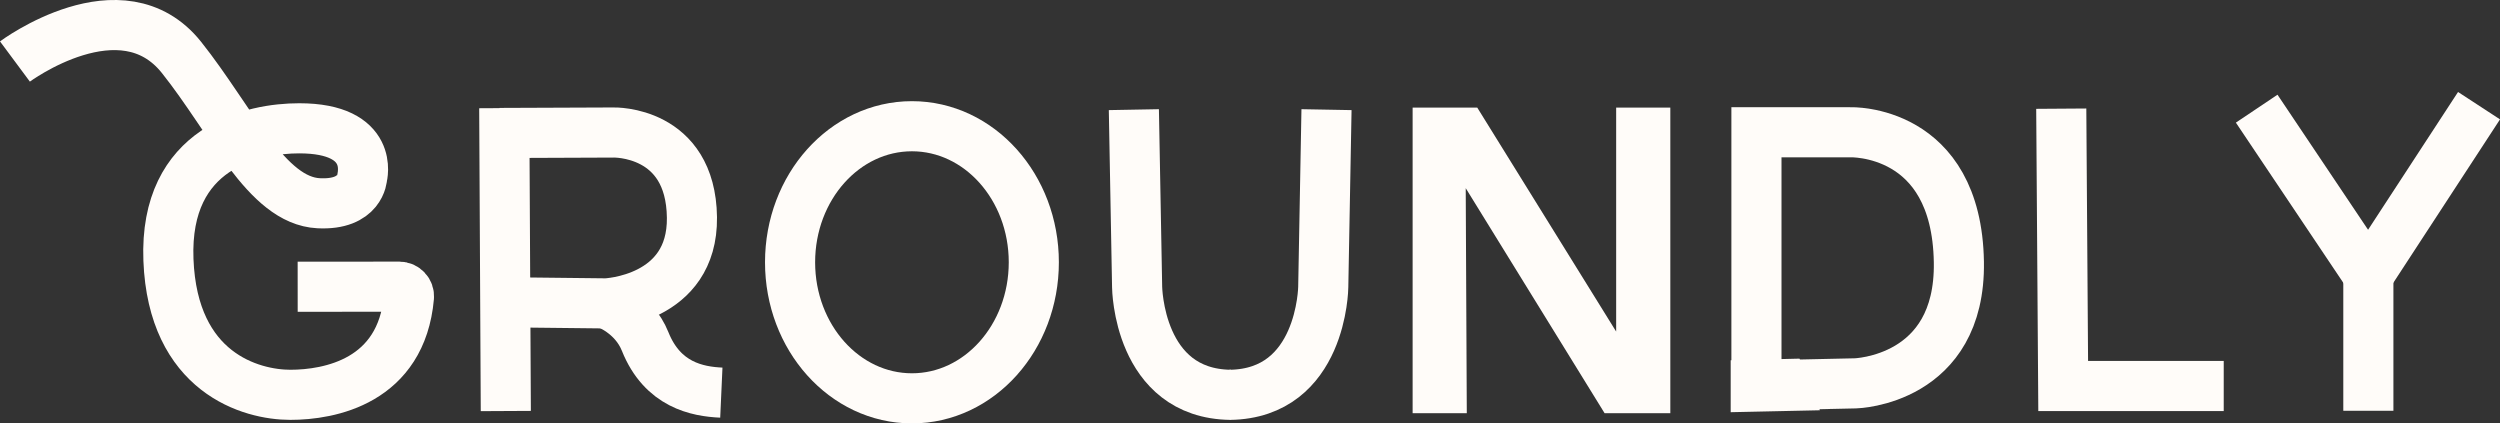
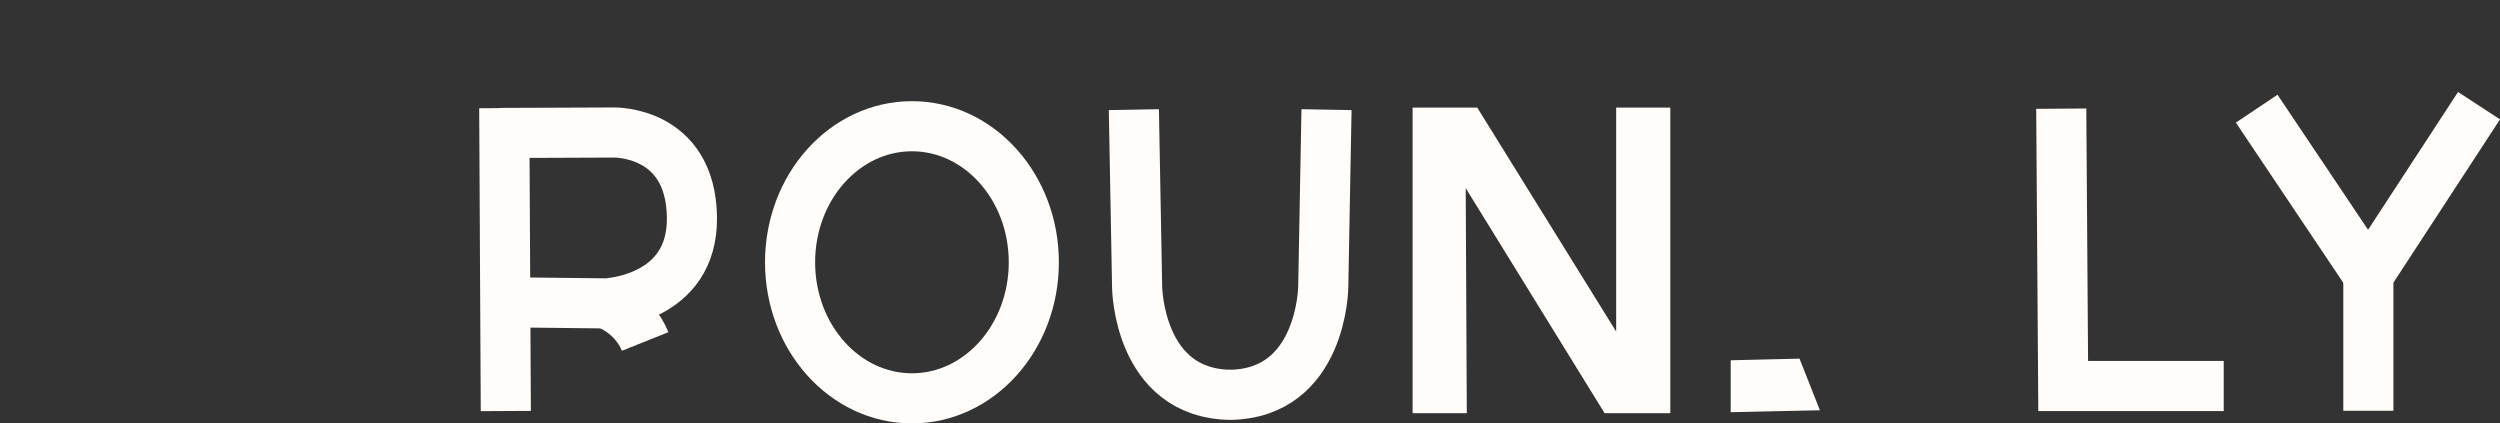
<svg xmlns="http://www.w3.org/2000/svg" viewBox="0 0 1297.07 219.66" id="Layer_2">
  <rect x="0" y="0" width="1297.07" height="219.66" fill="#333333" stroke="none" />
  <defs>
    <style>.cls-1{stroke-linejoin:bevel;}.cls-1,.cls-2{fill:none;stroke-width:26px;}.cls-1,.cls-2,.cls-3{stroke:#fffcf9;}.cls-2,.cls-3{stroke-miterlimit:10;}.cls-3{fill:#fffcf9;}</style>
  </defs>
  <g id="Layer_2-2">
-     <path d="M7.75,31.91s55.35-41.1,86.41-2.13c26.06,32.69,43.99,74.28,71.15,75.67,22.02,1.13,22.59-13.55,22.59-13.55,0,0,6.83-25.33-32.66-25.33-23.74,0-70.11,9.52-67.85,68.25s42.92,70.02,63.25,70.02,57.65-6.94,61.53-50.69c.26-2.9-2.04-5.39-4.95-5.42l-52.78.04" class="cls-1" />
    <line y2="56.09" x2="261.62" y1="213.25" x1="262.43" class="cls-1" />
    <path d="M259.2,68.99l59.14-.24s40.09-1.13,40.66,44.05c.54,42.92-44.61,44.61-44.61,44.61l-51.16-.57" class="cls-1" />
-     <path d="M314.39,157.41s14.41,4.96,20.33,19.76c9.04,22.59,27.11,25.98,39.53,26.54" class="cls-1" />
+     <path d="M314.39,157.41s14.41,4.96,20.33,19.76" class="cls-1" />
    <ellipse ry="70.59" rx="63.23" cy="136.08" cx="473.14" class="cls-1" />
    <path d="M588.28,56.89l1.69,92.05s.56,55.34,48.56,55.91" class="cls-1" />
    <path d="M688.23,56.89l-1.69,92.05s-.56,55.34-48.56,55.91" class="cls-1" />
    <polygon points="760.51 213.88 733.41 213.88 733.41 56.32 766.16 56.32 839.01 173.78 839.01 56.32 866.11 56.32 866.11 213.88 832.79 213.88 759.95 95.85 760.51 213.88" class="cls-3" />
-     <path d="M911.29,200.02V68.62h48.56s55.34-2.13,56.47,67.33c1,61.57-53.65,62.94-53.65,62.94l-51.39,1.13Z" class="cls-2" />
    <polyline points="1069.44 56.38 1070.44 200.26 1153.73 200.26" class="cls-2" />
    <polyline points="1170.83 56.38 1228.77 142.77 1286.19 54.83" class="cls-2" />
    <line y2="135.01" x2="1228.77" y1="213.12" x1="1228.77" class="cls-2" />
    <polygon points="933.31 186.58 898.43 187.41 898.43 213.35 943.48 212.37 933.31 186.58" class="cls-3" />
  </g>
</svg>